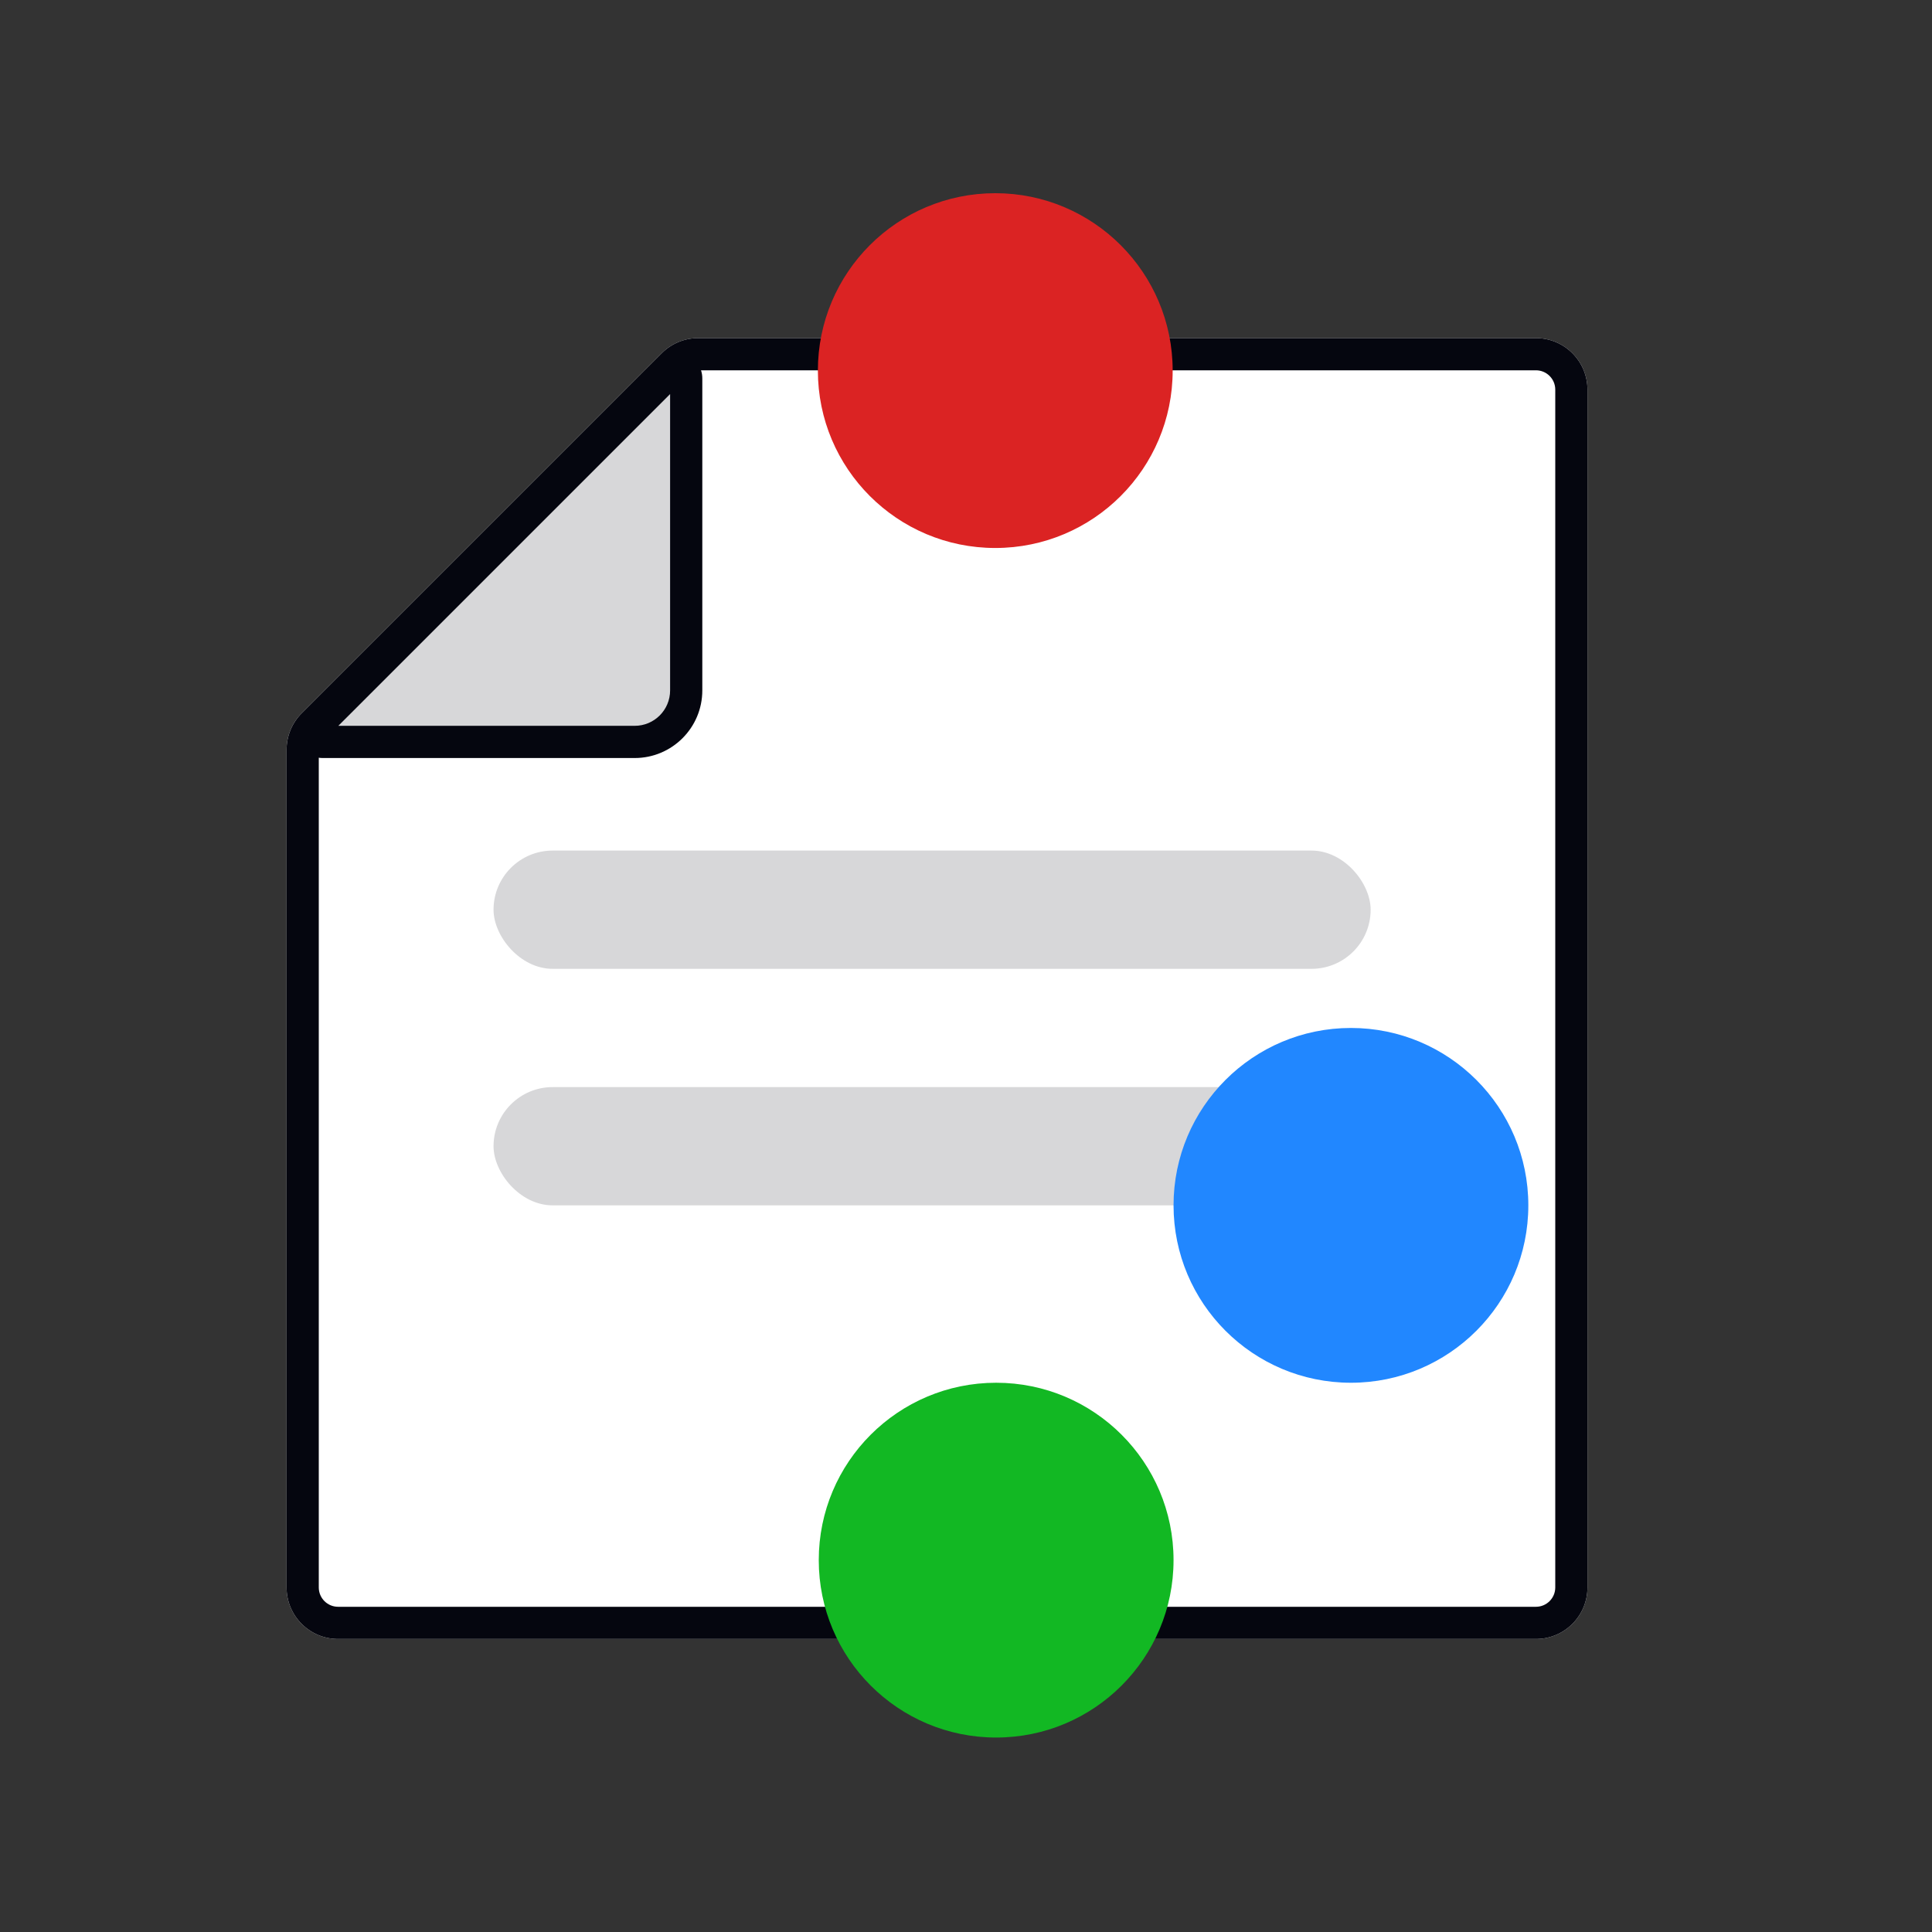
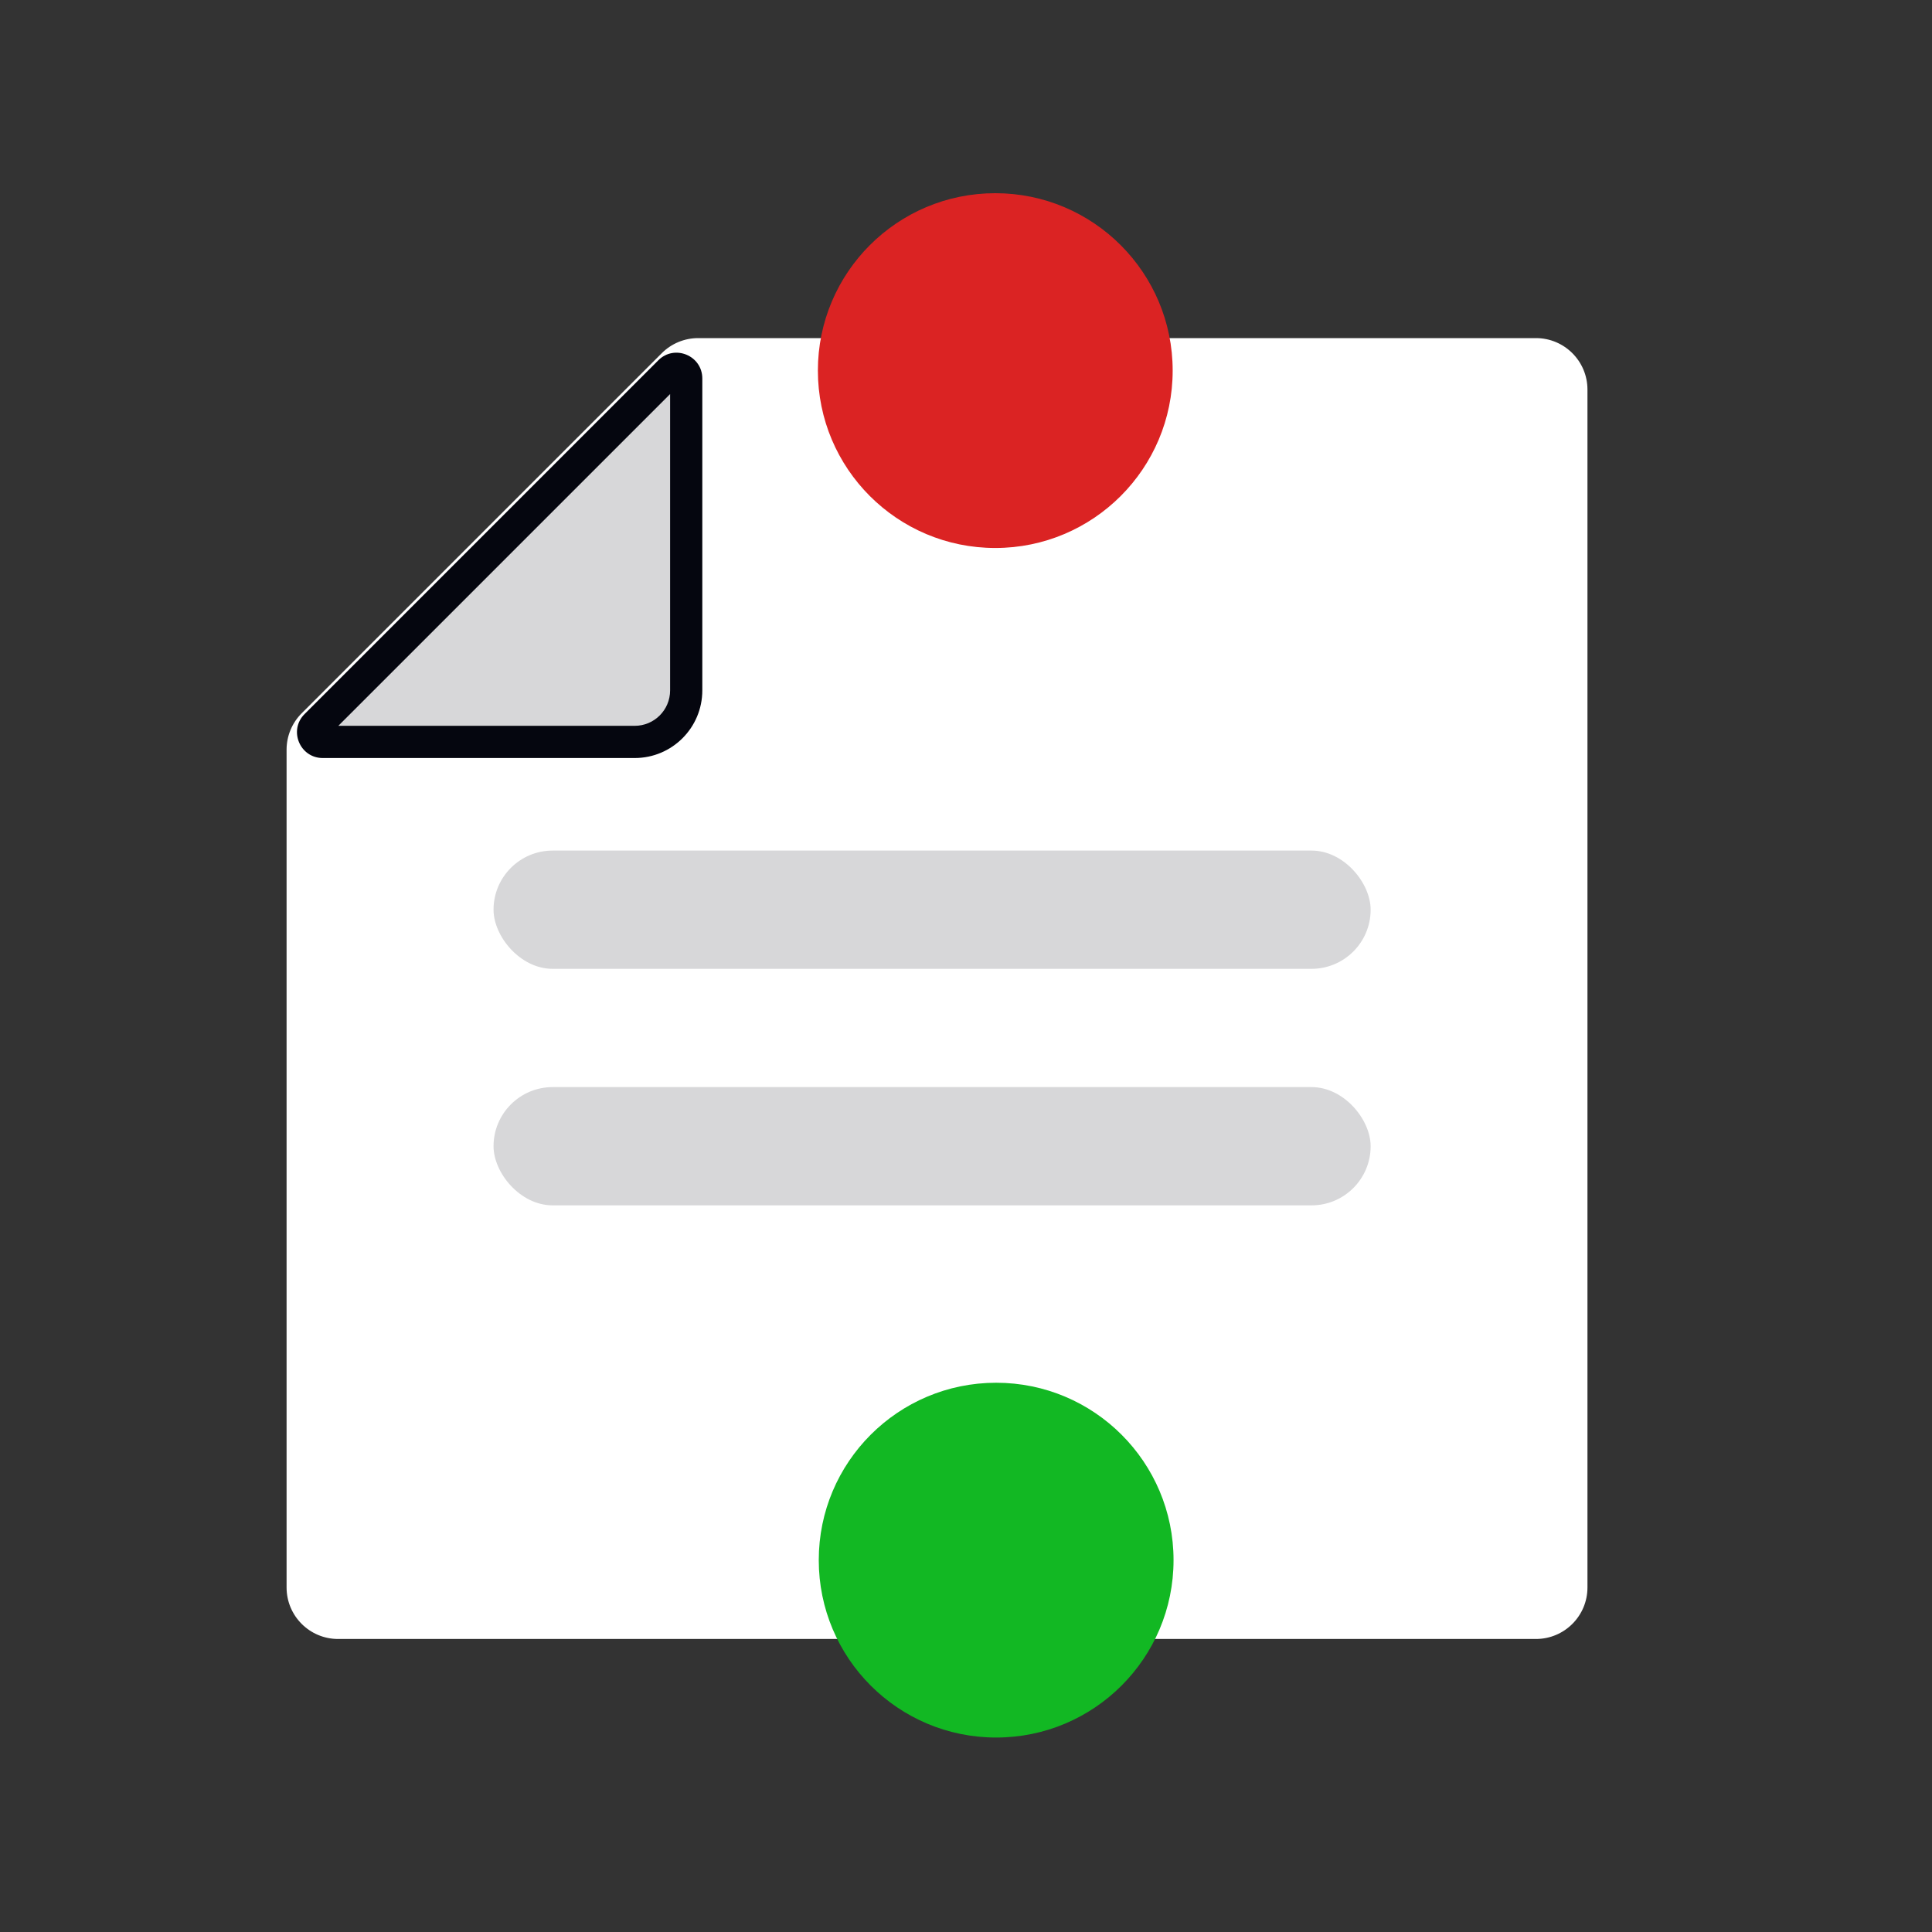
<svg xmlns="http://www.w3.org/2000/svg" width="600" height="600" viewBox="0 0 600 600" fill="none">
  <rect x="0" y="0" width="600" height="600" fill="#333333" stroke="none" />
  <path d="M477 105C485.837 105 493 112.164 493 121L493 493C493 501.837 485.837 509 477 509L105 509C96.163 509 89 501.837 89 493L89 232.828C89 228.584 90.686 224.515 93.686 221.514L205.514 109.687C208.514 106.686 212.584 105 216.827 105L477 105Z" fill="white" />
-   <path fill-rule="evenodd" clip-rule="evenodd" d="M483 493L483 121C483 117.687 480.314 115 477 115L216.827 115C215.236 115 213.71 115.632 212.585 116.758L100.757 228.585C99.632 229.71 99 231.236 99 232.828L99 493C99 496.314 101.686 499 105 499L477 499C480.314 499 483 496.314 483 493ZM493 121C493 112.164 485.837 105 477 105L216.827 105C212.584 105 208.514 106.686 205.514 109.687L93.686 221.514C90.686 224.515 89 228.584 89 232.828L89 493C89 501.837 96.163 509 105 509L477 509C485.837 509 493 501.837 493 493L493 121Z" fill="#05060F" />
  <path d="M207.987 115.425L98.121 225.29C96.231 227.18 97.57 230.412 100.243 230.412L197.108 230.412C205.945 230.412 213.108 223.248 213.108 214.412L213.108 117.546C213.108 114.873 209.877 113.535 207.987 115.425Z" fill="#D7D7D9" />
-   <path fill-rule="evenodd" clip-rule="evenodd" d="M208.108 122.374L105.071 225.412L197.108 225.412C203.183 225.412 208.108 220.487 208.108 214.412L208.108 122.374ZM204.451 111.889C209.491 106.85 218.108 110.419 218.108 117.546L218.108 214.412C218.108 226.01 208.706 235.412 197.108 235.412L100.243 235.412C93.115 235.412 89.546 226.794 94.586 221.755L204.451 111.889Z" fill="#05060F" />
+   <path fill-rule="evenodd" clip-rule="evenodd" d="M208.108 122.374L105.071 225.412L197.108 225.412C203.183 225.412 208.108 220.487 208.108 214.412ZM204.451 111.889C209.491 106.85 218.108 110.419 218.108 117.546L218.108 214.412C218.108 226.01 208.706 235.412 197.108 235.412L100.243 235.412C93.115 235.412 89.546 226.794 94.586 221.755L204.451 111.889Z" fill="#05060F" />
  <path d="M309.364 429.425C339.789 429.425 364.455 454.09 364.455 484.516C364.455 514.942 339.789 539.607 309.364 539.607C278.938 539.607 254.273 514.942 254.273 484.516C254.273 454.09 278.938 429.425 309.364 429.425Z" fill="#12B823" />
  <rect x="153.273" y="264.152" width="272.394" height="36.727" rx="18.364" fill="#D7D7D9" />
  <rect x="153.273" y="337.607" width="272.394" height="36.727" rx="18.364" fill="#D7D7D9" />
-   <path d="M419.545 319.243C449.971 319.243 474.636 343.908 474.636 374.334C474.636 404.76 449.971 429.425 419.545 429.425C389.12 429.425 364.455 404.76 364.455 374.334C364.455 343.908 389.12 319.243 419.545 319.243Z" fill="#2187FF" />
  <path d="M309.091 60C339.517 60 364.182 84.665 364.182 115.091C364.182 145.517 339.517 170.182 309.091 170.182C278.665 170.182 254 145.517 254 115.091C254 84.665 278.665 60 309.091 60Z" fill="#DB2323" />
</svg>